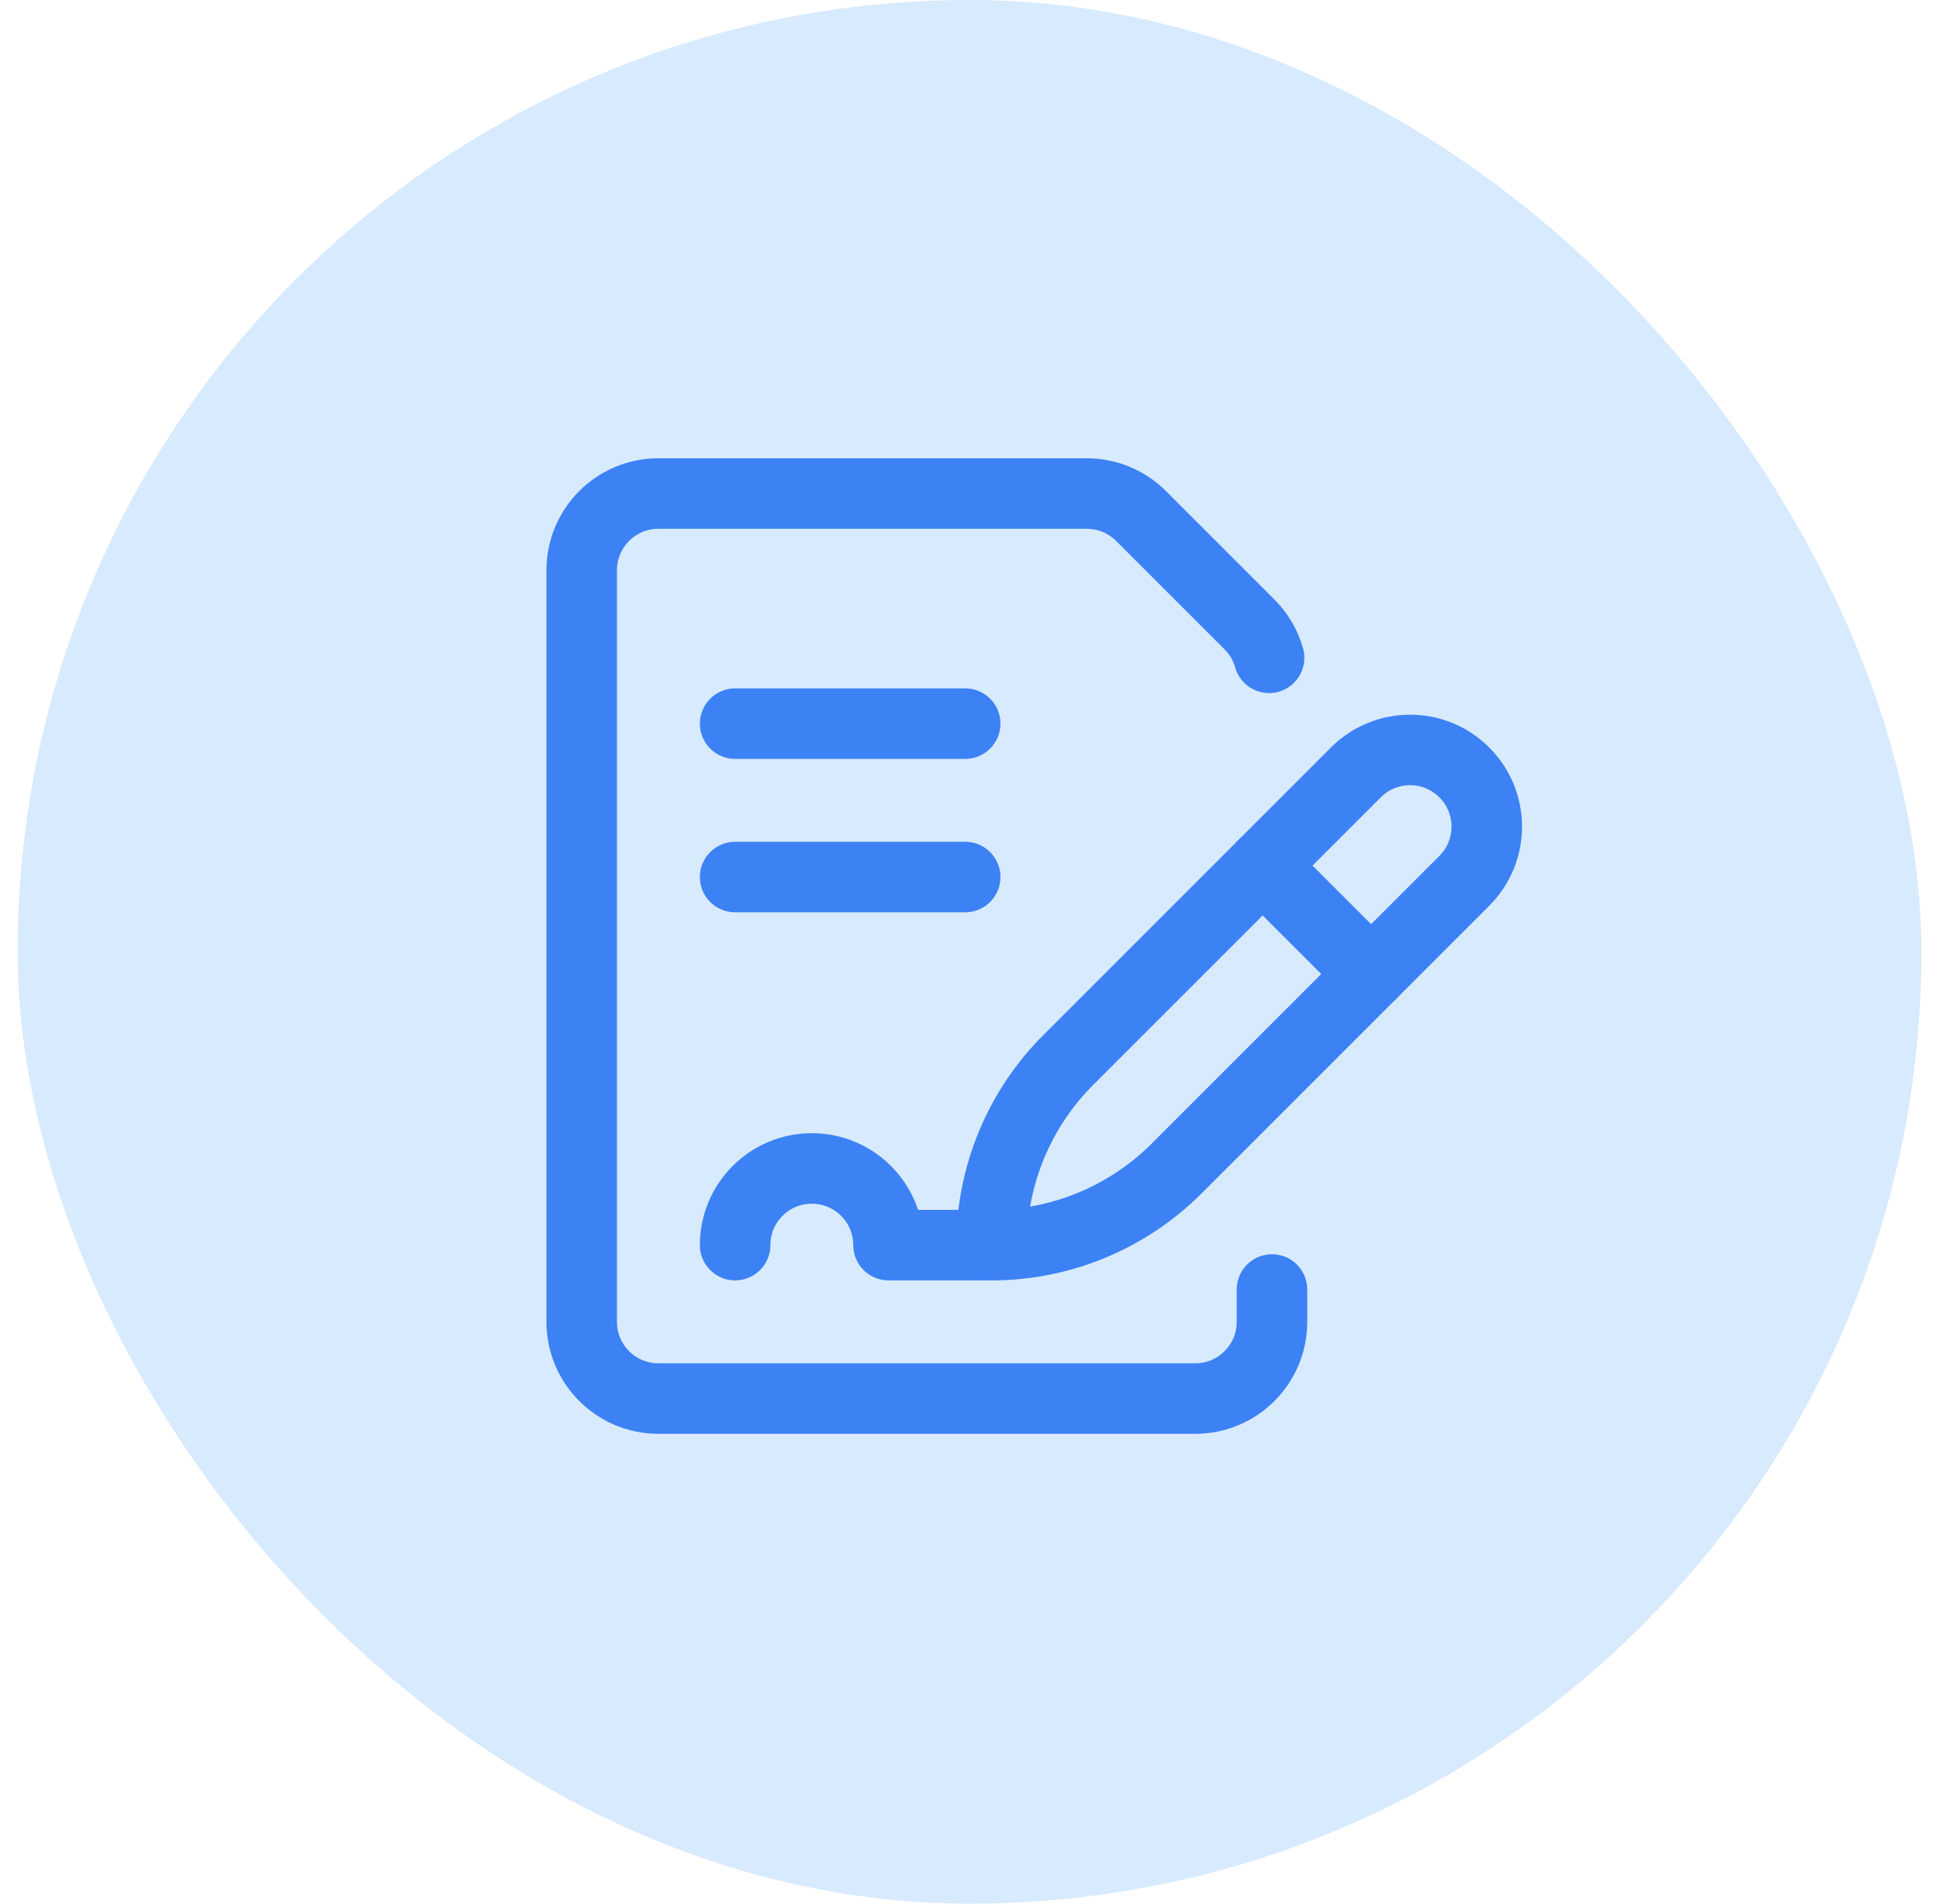
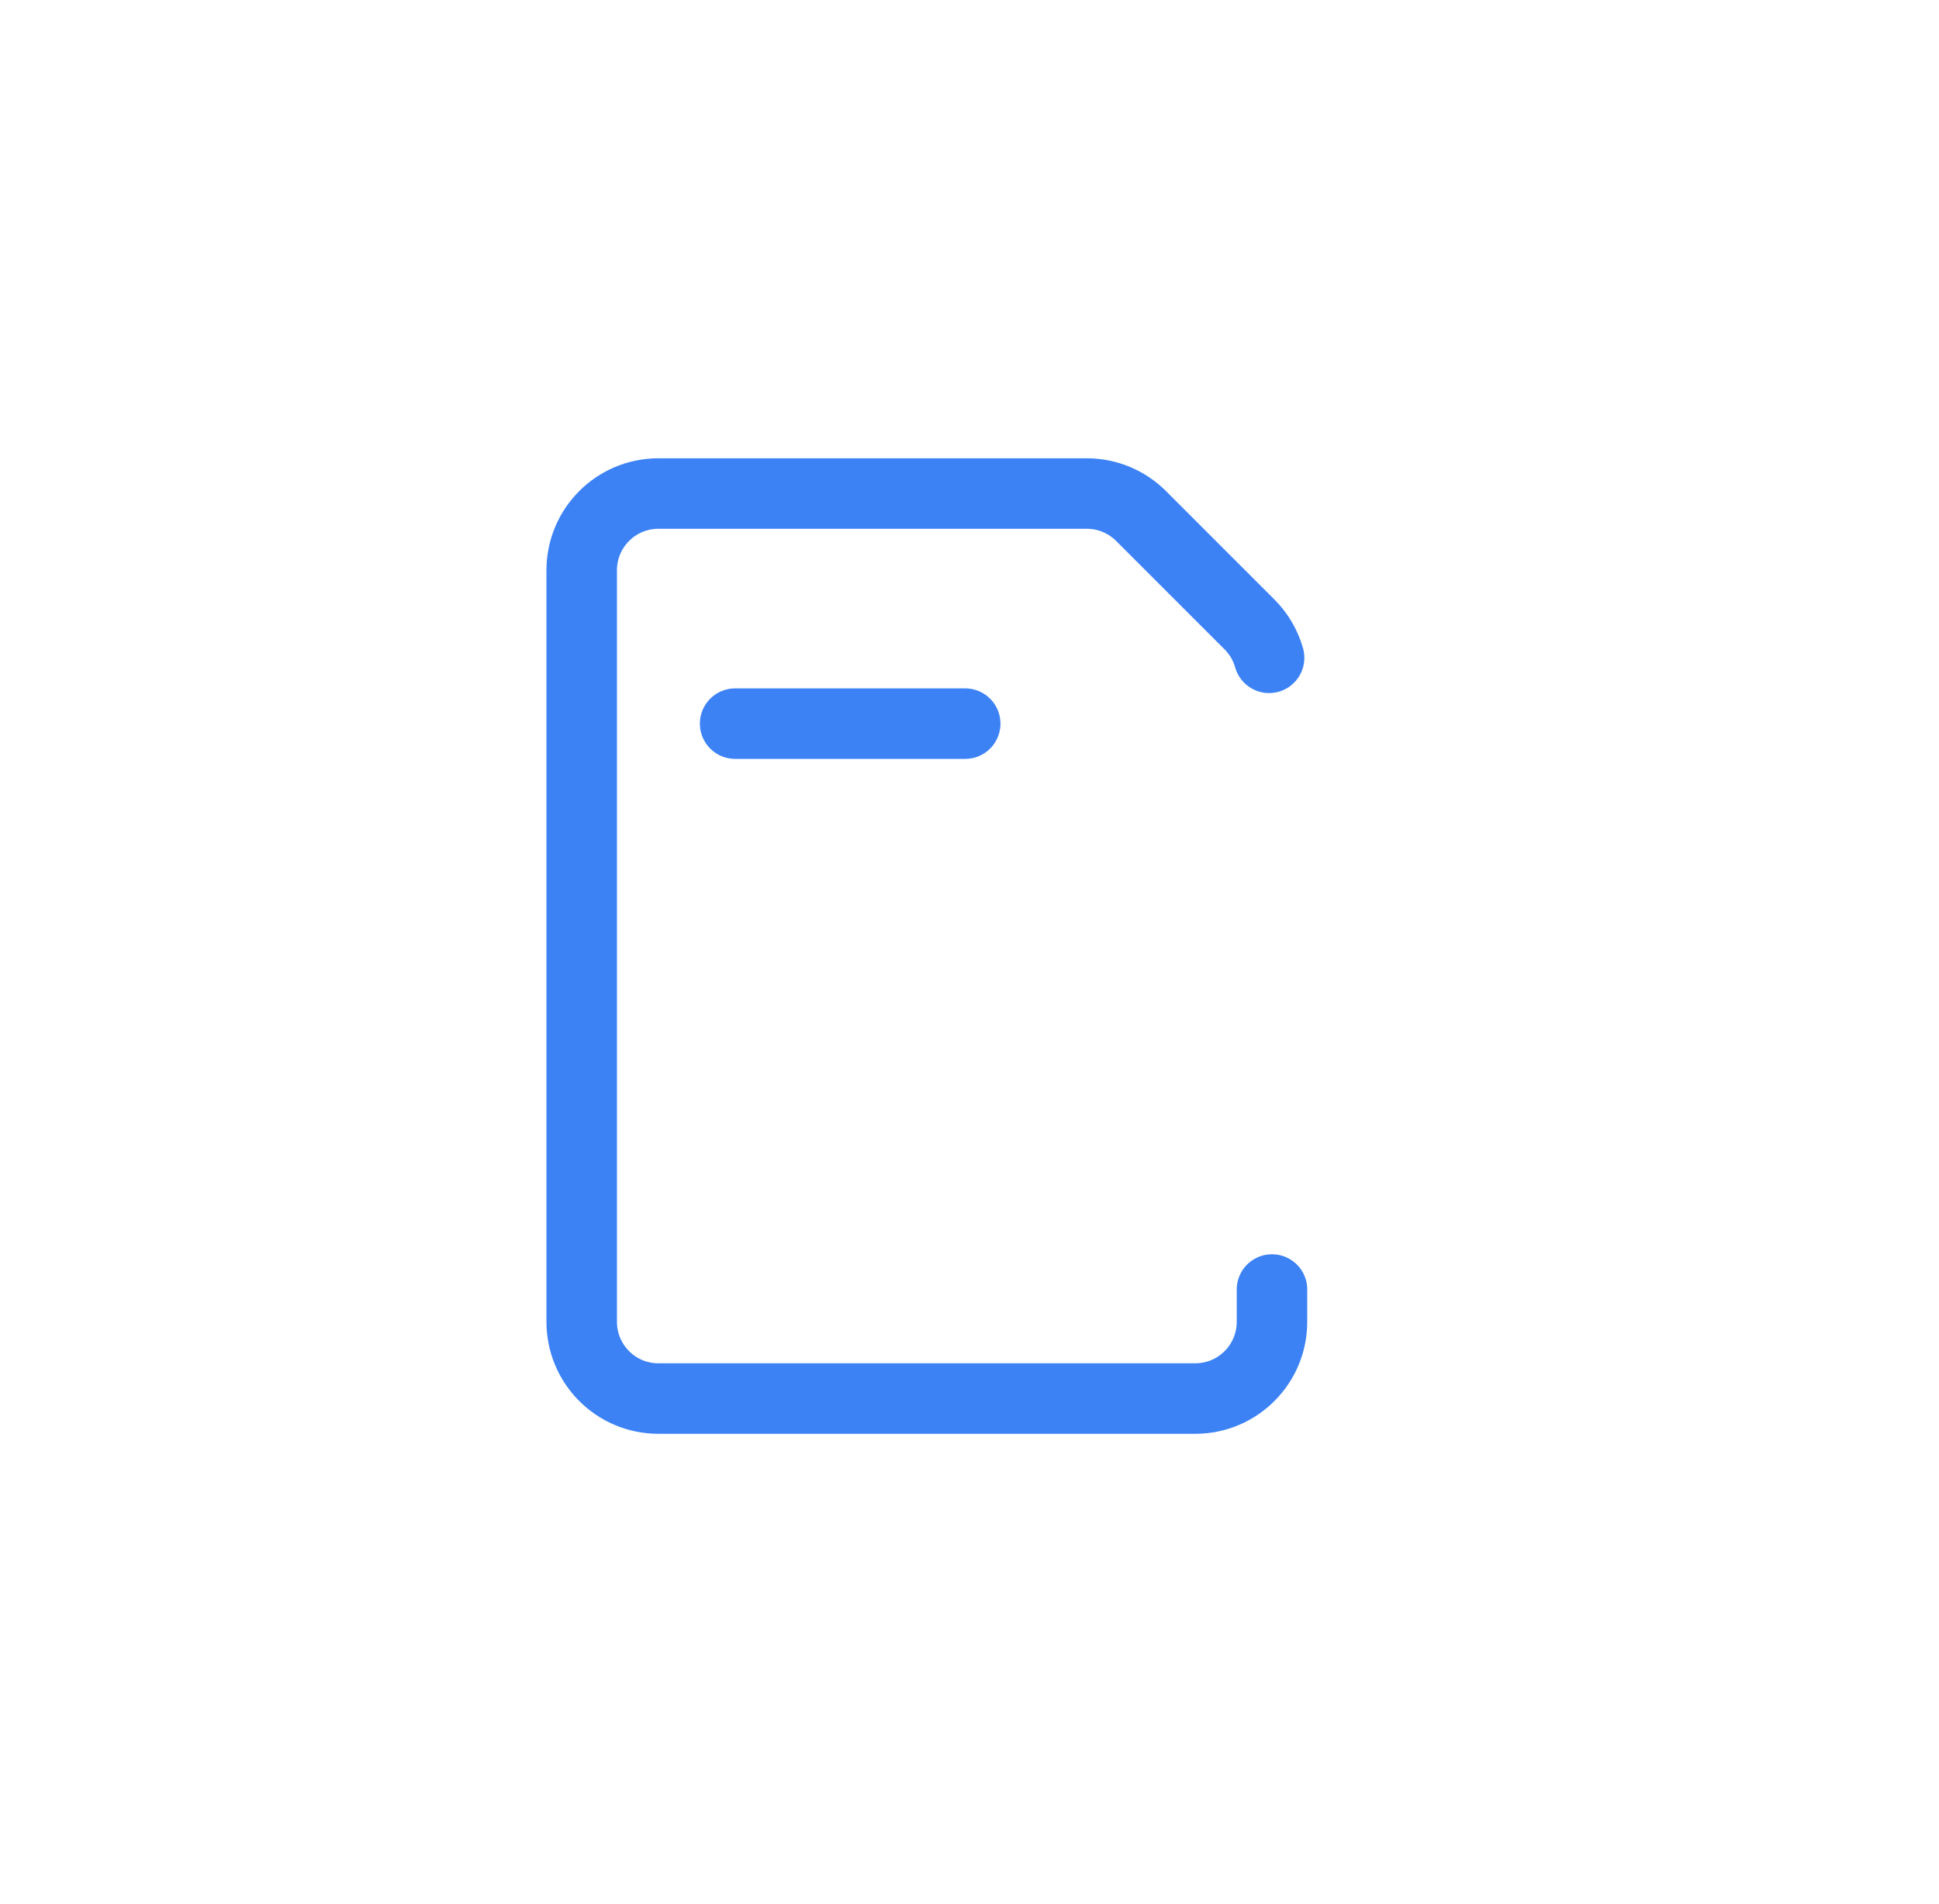
<svg xmlns="http://www.w3.org/2000/svg" width="55" height="54" viewBox="0 0 55 54" fill="none">
-   <rect x="0.5" width="54" height="54" rx="27" fill="#D8EAFD" />
-   <path d="M28.125 35.321C28.125 33.351 28.908 31.462 30.301 30.069L38.459 21.911C39.308 21.061 40.686 21.061 41.535 21.911C42.385 22.76 42.385 24.138 41.535 24.987L33.377 33.145C31.984 34.538 30.095 35.321 28.125 35.321Z" stroke="#3C82F5" stroke-width="2" stroke-miterlimit="10" stroke-linecap="round" stroke-linejoin="round" />
-   <path d="M38.893 27.631L35.816 24.555" stroke="#3C82F5" stroke-width="2" stroke-miterlimit="10" stroke-linecap="round" stroke-linejoin="round" />
  <path d="M36.08 36.579V37.496C36.08 38.698 35.106 39.672 33.905 39.672H18.676C17.474 39.672 16.5 38.698 16.5 37.496V16.176C16.5 14.974 17.474 14 18.676 14H30.828C31.405 14 31.958 14.229 32.366 14.637L35.443 17.714C35.708 17.979 35.898 18.305 35.998 18.66" stroke="#3C82F5" stroke-width="2" stroke-miterlimit="10" stroke-linecap="round" stroke-linejoin="round" />
-   <path d="M20.852 35.32C20.852 34.119 21.826 33.145 23.027 33.145C24.229 33.145 25.203 34.119 25.203 35.32H28.125" stroke="#3C82F5" stroke-width="2" stroke-miterlimit="10" stroke-linecap="round" stroke-linejoin="round" />
  <path d="M20.852 20.527H27.378" stroke="#3C82F5" stroke-width="2" stroke-miterlimit="10" stroke-linecap="round" stroke-linejoin="round" />
-   <path d="M20.852 24.879H27.378" stroke="#3C82F5" stroke-width="2" stroke-miterlimit="10" stroke-linecap="round" stroke-linejoin="round" />
</svg>